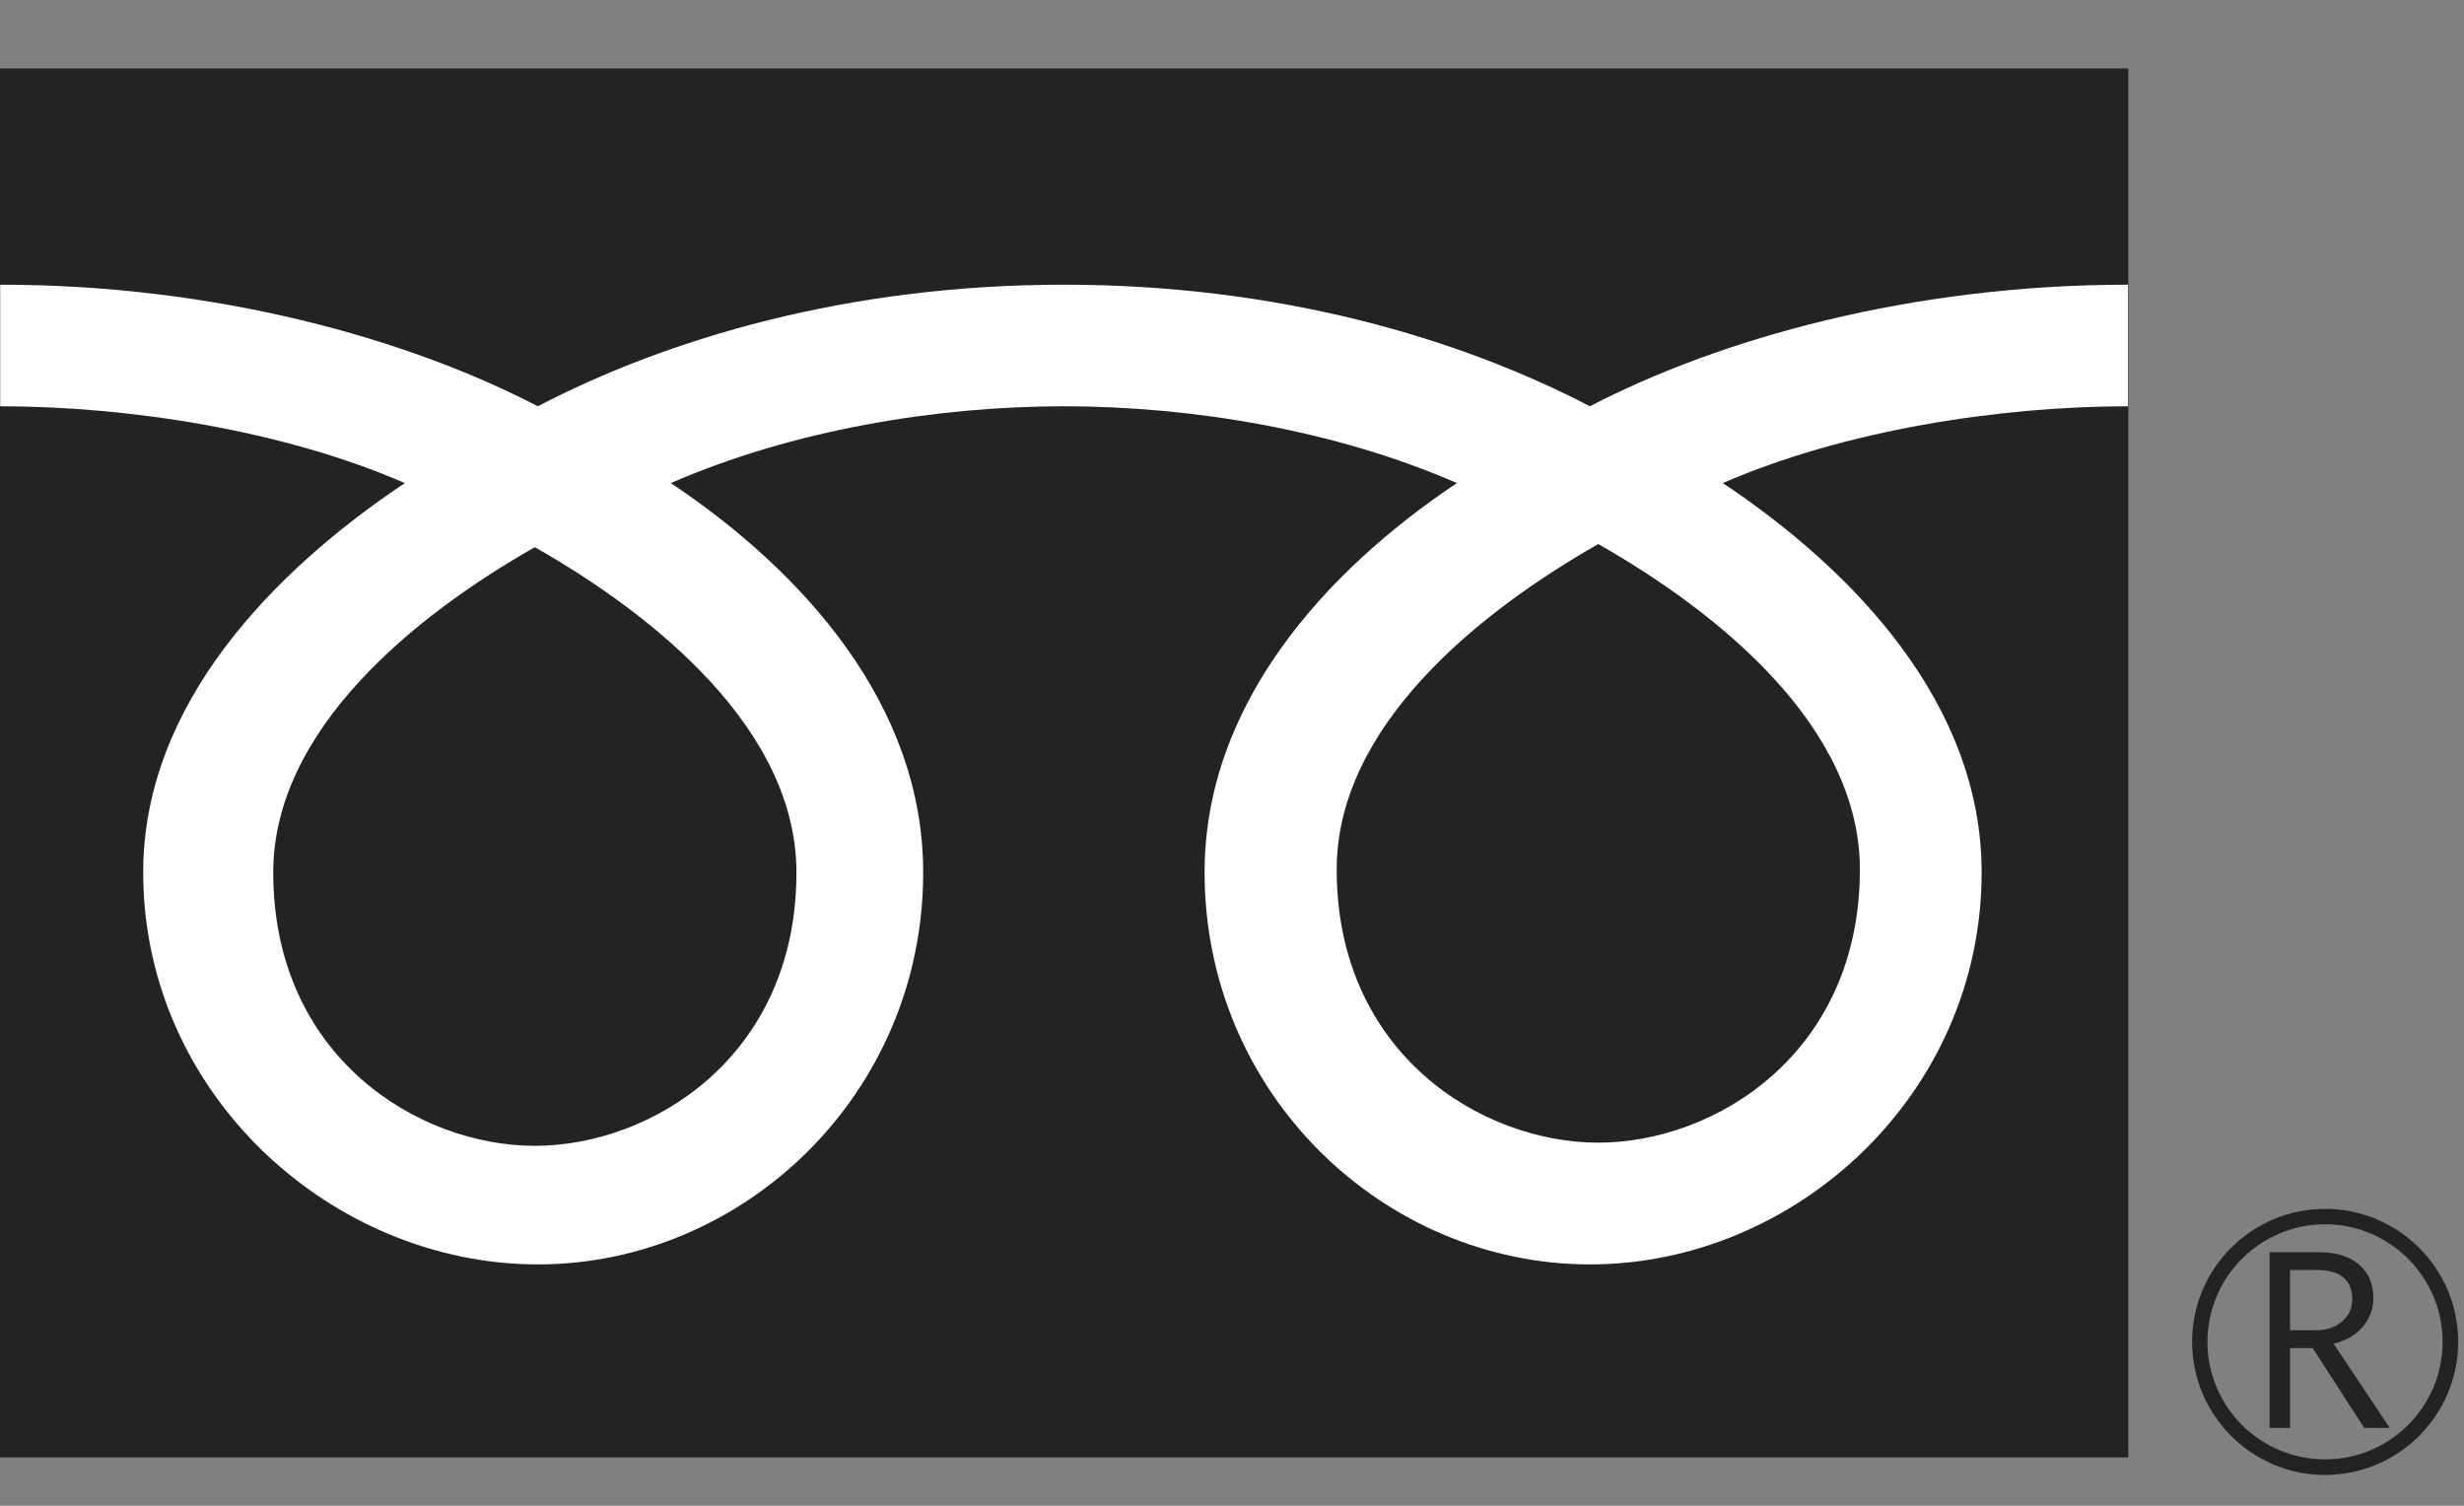
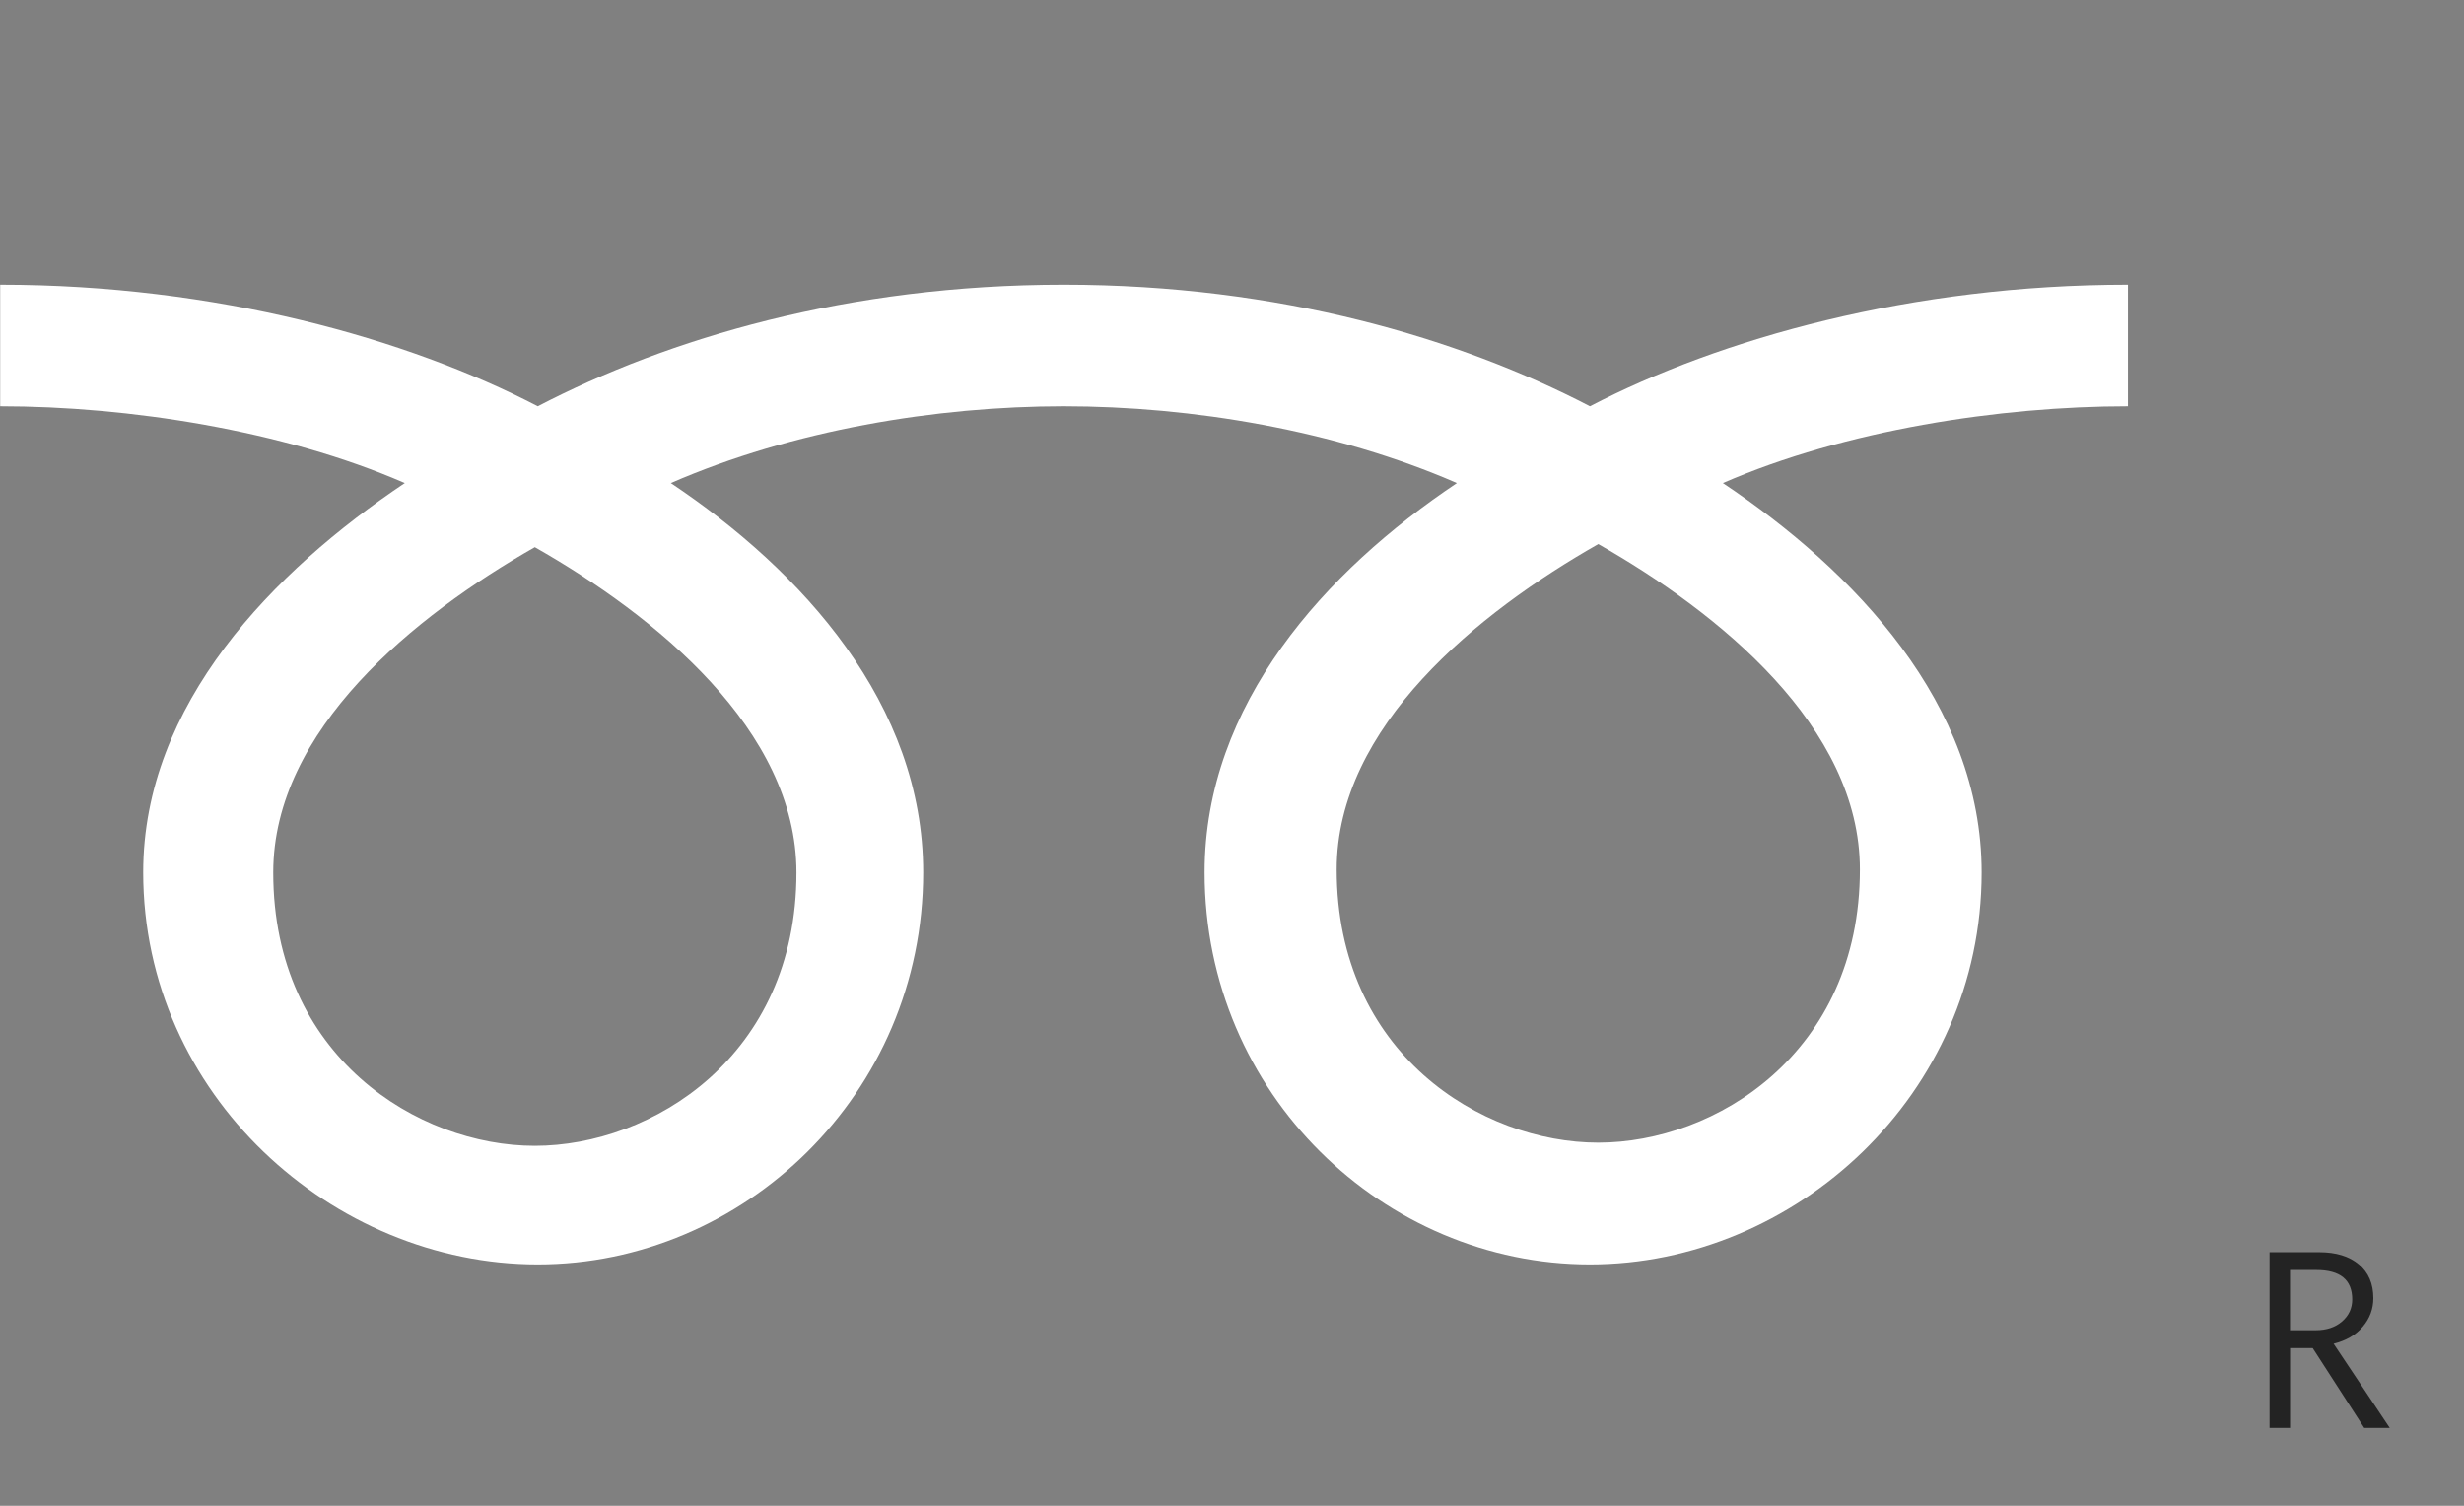
<svg xmlns="http://www.w3.org/2000/svg" id="b" viewBox="0 0 41.933 25.626">
  <rect x="0" y="0" width="41.933" height="25.626" fill="#808080" stroke="none" />
  <defs>
    <style>.d{fill:none;}.d,.e,.f{stroke-width:0px;}.e{fill:#232323;}.f{fill:#fff;}</style>
  </defs>
  <g id="c">
-     <rect class="e" y="1.165" width="36.22" height="23.638" />
-     <path class="e" d="M37.306,22.836c0,1.246,1.013,2.265,2.264,2.265,1.247,0,2.264-1.019,2.264-2.265,0-1.249-1.016-2.263-2.264-2.263-1.251,0-2.264,1.014-2.264,2.263M37.567,22.836c0-1.102.898-2.001,2.003-2.001,1.1,0,1.999.899,1.999,2.001,0,1.103-.897,2-1.999,2-1.105,0-2.003-.897-2.003-2Z" />
    <path class="e" d="M40.669,24.301h-.434l-.877-1.359h-.385v1.359h-.349v-2.99h.847c.283,0,.508.068.672.206.165.137.247.33.247.575,0,.183-.06.345-.18.486-.119.143-.287.238-.496.29l.955,1.432M38.972,22.638h.439c.183,0,.332-.05.447-.149.115-.1.173-.224.173-.375,0-.335-.205-.501-.613-.501h-.446v1.024Z" />
    <path class="f" d="M9.102,19.5c-1.987,0-4.452-1.519-4.452-4.651,0-2.432,2.408-4.374,4.452-5.537,2.044,1.163,4.452,3.105,4.452,5.537,0,3.133-2.465,4.651-4.452,4.651M22.748,14.797c0-2.433,2.408-4.375,4.452-5.538,2.044,1.163,4.452,3.105,4.452,5.538,0,3.132-2.465,4.649-4.452,4.649-1.988,0-4.452-1.517-4.452-4.649M36.215,4.845c-3.682,0-6.942.917-9.157,2.069-2.215-1.152-5.273-2.069-8.954-2.069-3.679,0-6.737.917-8.952,2.069C6.938,5.763,3.681,4.845.003,4.845v2.069c2.173,0,4.813.405,6.886,1.307-2.236,1.496-4.452,3.763-4.452,6.625,0,3.783,3.222,6.672,6.715,6.672s6.559-2.889,6.559-6.672c0-2.862-2.057-5.13-4.295-6.625,2.072-.902,4.514-1.307,6.688-1.307,2.177,0,4.62.405,6.69,1.307-2.238,1.496-4.294,3.763-4.294,6.625,0,3.783,3.063,6.672,6.557,6.672s6.667-2.889,6.667-6.672c0-2.862-2.165-5.13-4.404-6.625,2.073-.902,4.717-1.307,6.894-1.307v-2.069Z" />
    <rect class="d" width="41.933" height="25.626" />
  </g>
</svg>